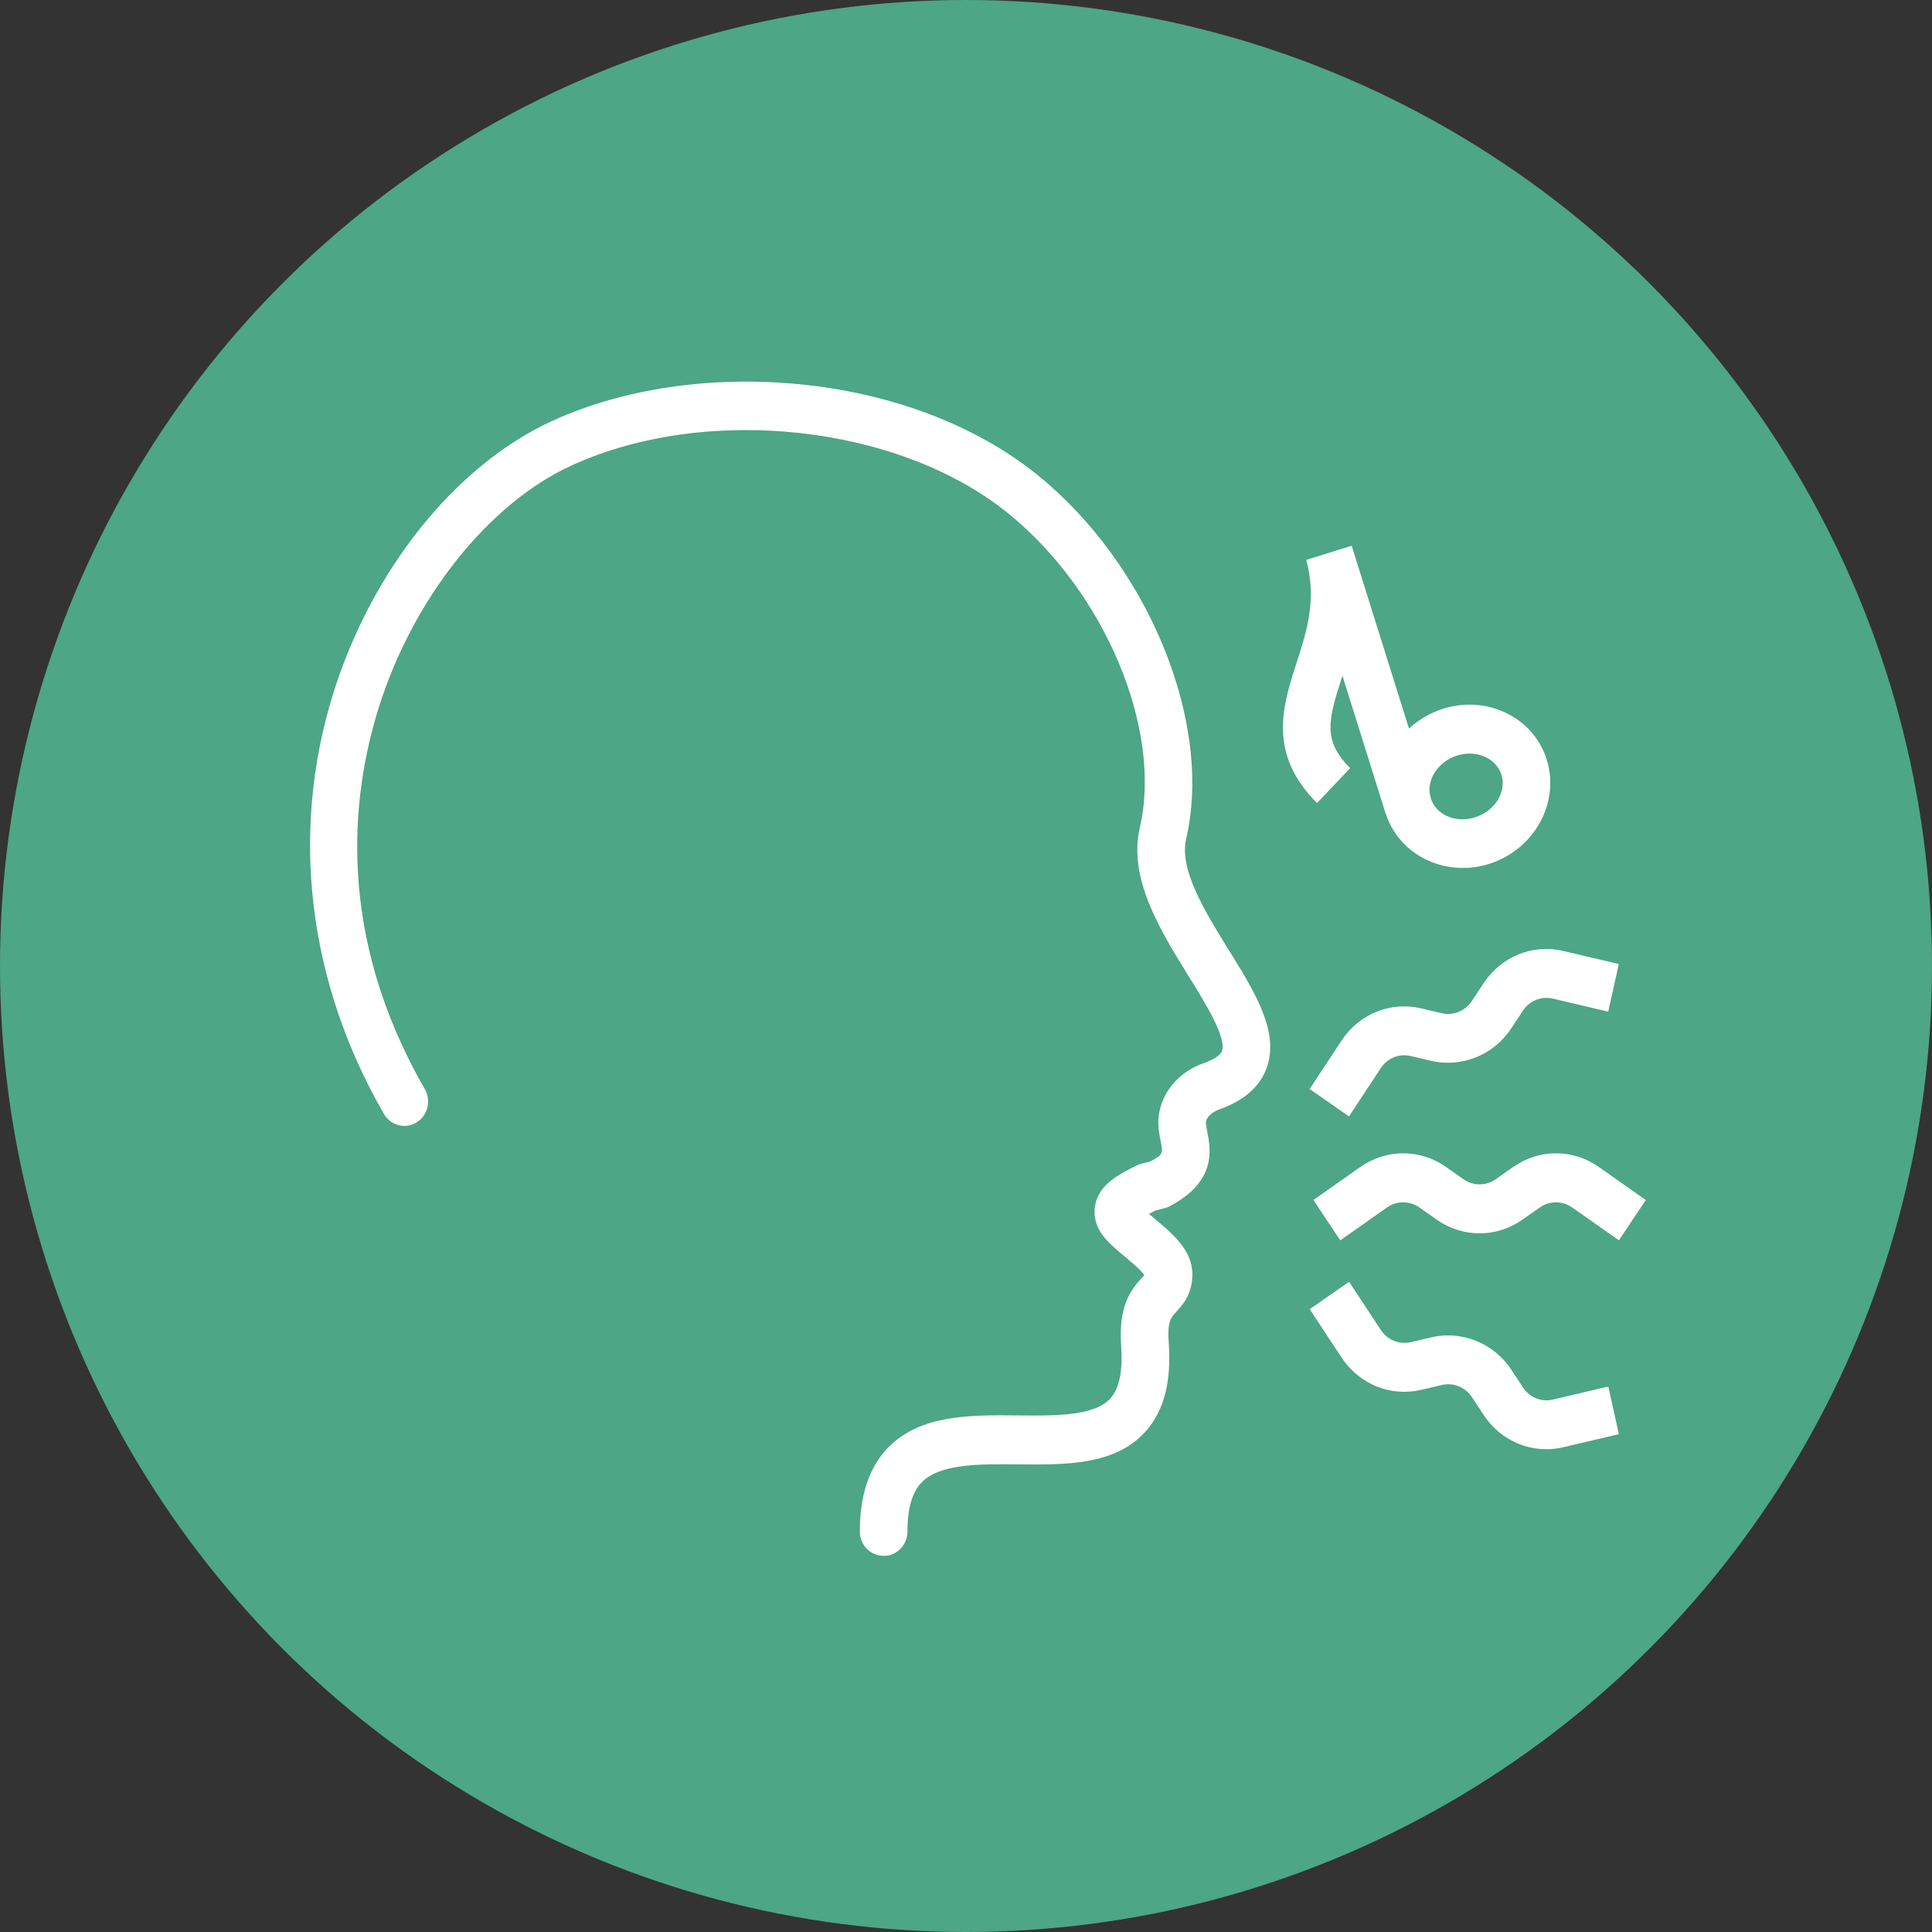
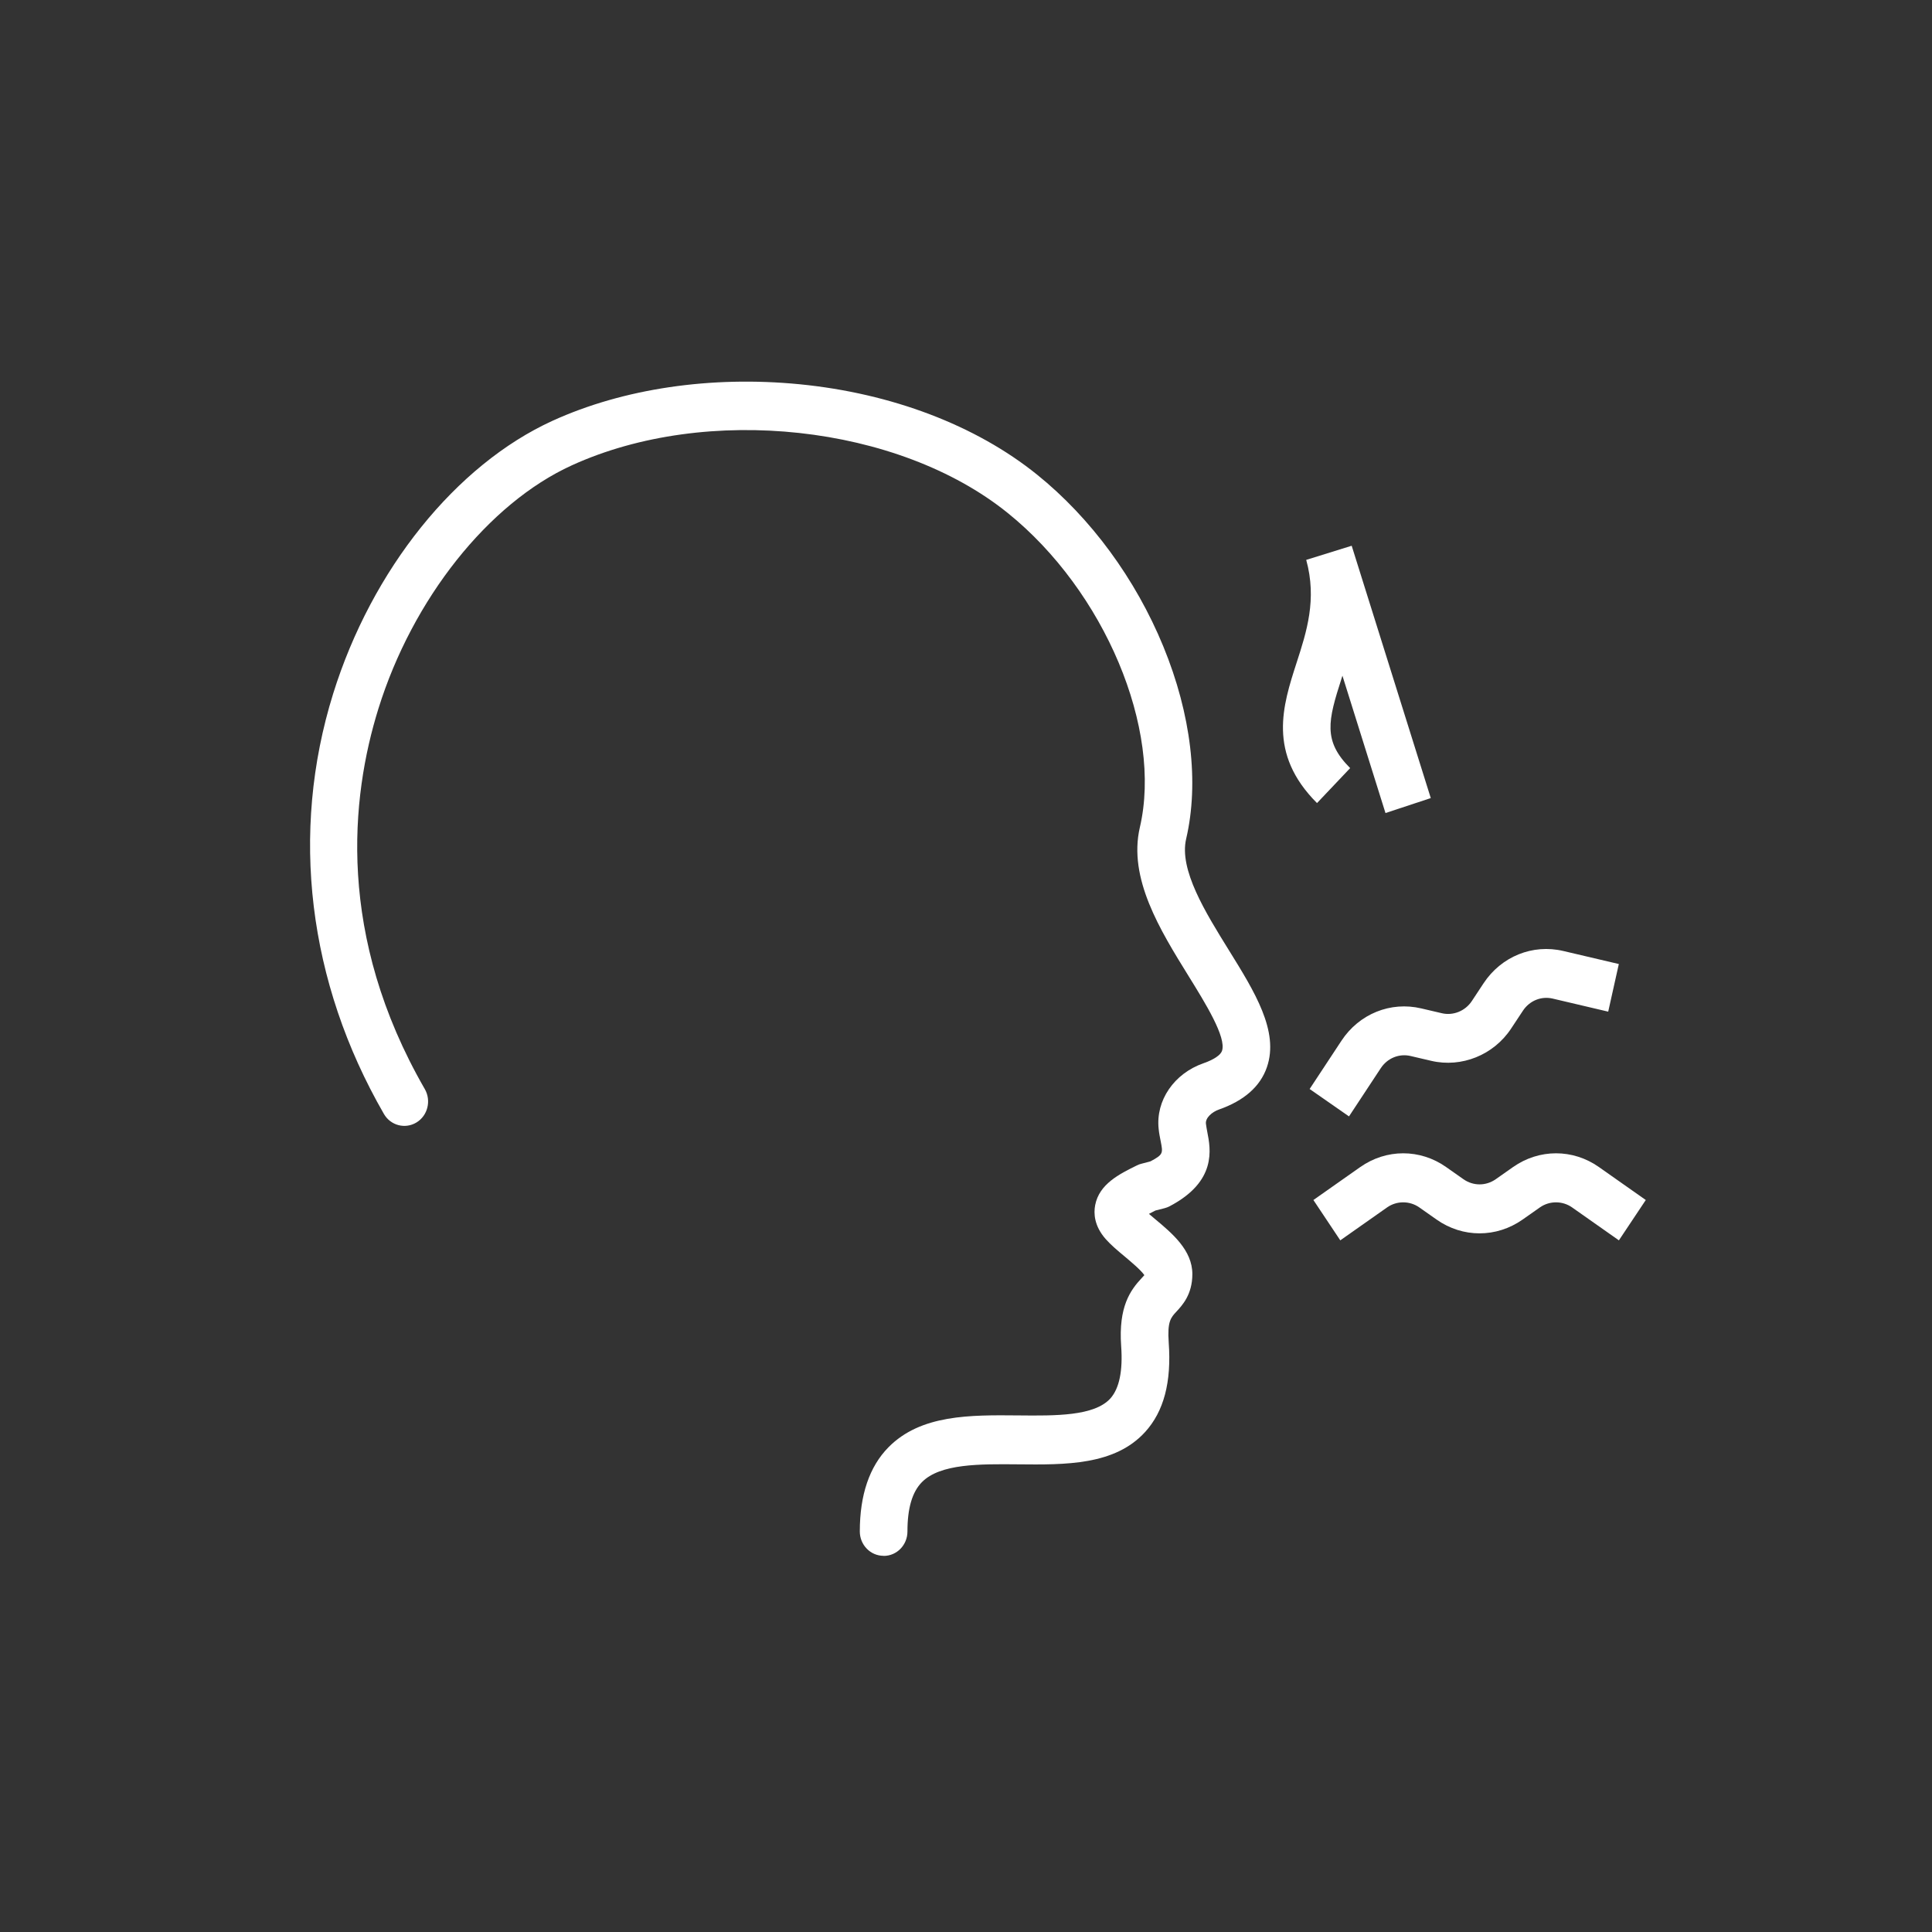
<svg xmlns="http://www.w3.org/2000/svg" width="81" height="81" viewBox="0 0 81 81" fill="none">
  <rect x="0" y="0" width="81" height="81" fill="#333333" stroke="none" />
-   <circle cx="40.5" cy="40.5" r="40.5" fill="#4DA685" />
  <path d="M37.05 65.232C37.6 65.232 38.045 64.775 38.045 64.21C38.045 63.231 38.244 62.554 38.651 62.14C39.416 61.362 41.074 61.378 42.68 61.393C44.673 61.413 46.734 61.436 48.008 60.039C48.795 59.176 49.119 57.949 48.999 56.286C48.935 55.403 49.093 55.237 49.312 55.001C49.564 54.73 49.99 54.277 49.99 53.418C49.99 52.416 49.15 51.712 48.407 51.093C48.328 51.027 48.245 50.958 48.17 50.892C48.26 50.845 48.358 50.795 48.441 50.752L48.833 50.652C48.905 50.633 48.976 50.605 49.04 50.571C51.022 49.53 50.758 48.179 50.615 47.452C50.593 47.328 50.57 47.212 50.559 47.111C50.532 46.868 50.815 46.62 51.101 46.519C52.16 46.148 52.839 45.552 53.117 44.739C53.634 43.234 52.601 41.578 51.512 39.822C50.536 38.247 49.428 36.463 49.73 35.17C50.28 32.81 49.941 29.947 48.773 27.103C47.612 24.274 45.732 21.713 43.478 19.898C40.916 17.832 37.382 16.489 33.523 16.11C29.808 15.746 26.126 16.292 23.164 17.642C19.113 19.492 15.59 23.876 13.966 29.088C12.153 34.915 12.907 41.172 16.095 46.701C16.374 47.189 16.988 47.347 17.459 47.061C17.934 46.775 18.088 46.144 17.81 45.66C14.102 39.226 14.705 33.437 15.865 29.711C17.297 25.11 20.477 21.105 23.971 19.511C29.627 16.93 37.657 17.805 42.246 21.504C46.312 24.781 48.746 30.574 47.789 34.687C47.292 36.827 48.641 38.997 49.828 40.916C50.54 42.066 51.425 43.493 51.233 44.058C51.173 44.236 50.89 44.426 50.457 44.577C49.225 45.006 48.449 46.136 48.577 47.328C48.596 47.522 48.633 47.696 48.663 47.85C48.761 48.349 48.773 48.404 48.234 48.69L47.853 48.791C47.789 48.806 47.725 48.829 47.665 48.86C46.926 49.224 46.086 49.642 45.916 50.524C45.849 50.868 45.871 51.395 46.353 51.944C46.572 52.192 46.851 52.428 47.149 52.675C47.397 52.884 47.838 53.252 47.978 53.461C47.951 53.496 47.906 53.538 47.872 53.577C47.39 54.092 46.889 54.78 47.005 56.433C47.081 57.477 46.926 58.216 46.55 58.634C45.875 59.373 44.258 59.358 42.695 59.342C40.682 59.323 38.602 59.3 37.246 60.681C36.451 61.49 36.048 62.674 36.048 64.206C36.048 64.771 36.492 65.228 37.042 65.228L37.05 65.232Z" fill="white" />
  <path d="M58.087 34.087L59.986 33.46L56.67 22.881L54.764 23.473C55.22 25.13 54.783 26.484 54.357 27.796C53.784 29.572 53.132 31.584 55.216 33.669L56.606 32.203C55.465 31.061 55.672 30.222 56.248 28.438C56.26 28.403 56.271 28.364 56.282 28.329L58.087 34.087Z" fill="white" />
-   <path d="M58.087 34.083C57.812 33.201 57.918 32.257 58.385 31.425C58.834 30.624 59.568 30.024 60.454 29.73C61.336 29.44 62.274 29.486 63.095 29.869C63.951 30.264 64.573 30.968 64.848 31.851C65.405 33.634 64.347 35.588 62.481 36.204C62.097 36.331 61.709 36.389 61.328 36.389C59.866 36.389 58.532 35.499 58.091 34.083H58.087ZM61.871 34.257C62.688 33.986 63.171 33.189 62.949 32.481C62.847 32.156 62.606 31.893 62.274 31.738C61.905 31.568 61.475 31.549 61.064 31.684C60.654 31.82 60.315 32.094 60.111 32.454C59.926 32.779 59.881 33.139 59.983 33.464C60.205 34.172 61.049 34.532 61.867 34.261L61.871 34.257Z" fill="white" />
  <path d="M56.557 46.806L57.891 44.782C58.17 44.36 58.664 44.159 59.146 44.275L60.005 44.476C61.275 44.774 62.624 44.233 63.355 43.122L63.849 42.375C64.128 41.953 64.621 41.752 65.104 41.868L67.425 42.414L67.87 40.417L65.548 39.872C64.256 39.566 62.941 40.1 62.198 41.226L61.705 41.973C61.43 42.387 60.925 42.592 60.45 42.48L59.591 42.279C58.298 41.973 56.983 42.507 56.241 43.633L54.907 45.657L56.557 46.806Z" fill="white" />
-   <path d="M64.829 60.759C65.066 60.759 65.311 60.731 65.552 60.673L67.873 60.128L67.429 58.131L65.107 58.677C64.621 58.793 64.131 58.592 63.853 58.17L63.359 57.423C62.628 56.313 61.279 55.767 60.009 56.069L59.15 56.27C58.664 56.382 58.174 56.185 57.895 55.763L56.561 53.74L54.911 54.889L56.245 56.913C56.987 58.038 58.302 58.572 59.595 58.267L60.454 58.066C60.932 57.953 61.433 58.158 61.709 58.572L62.202 59.319C62.805 60.236 63.788 60.759 64.829 60.759Z" fill="white" />
  <path d="M56.192 52.002L58.155 50.621C58.558 50.338 59.101 50.338 59.504 50.621L60.231 51.132C61.324 51.901 62.737 51.901 63.834 51.132L64.561 50.621C64.964 50.338 65.507 50.338 65.91 50.621L67.873 52.002L69 50.311L67.037 48.93C65.944 48.16 64.531 48.16 63.434 48.93L62.707 49.441C62.296 49.727 61.769 49.727 61.358 49.441L60.631 48.93C59.538 48.16 58.125 48.16 57.028 48.93L55.065 50.311L56.192 52.002Z" fill="white" />
</svg>